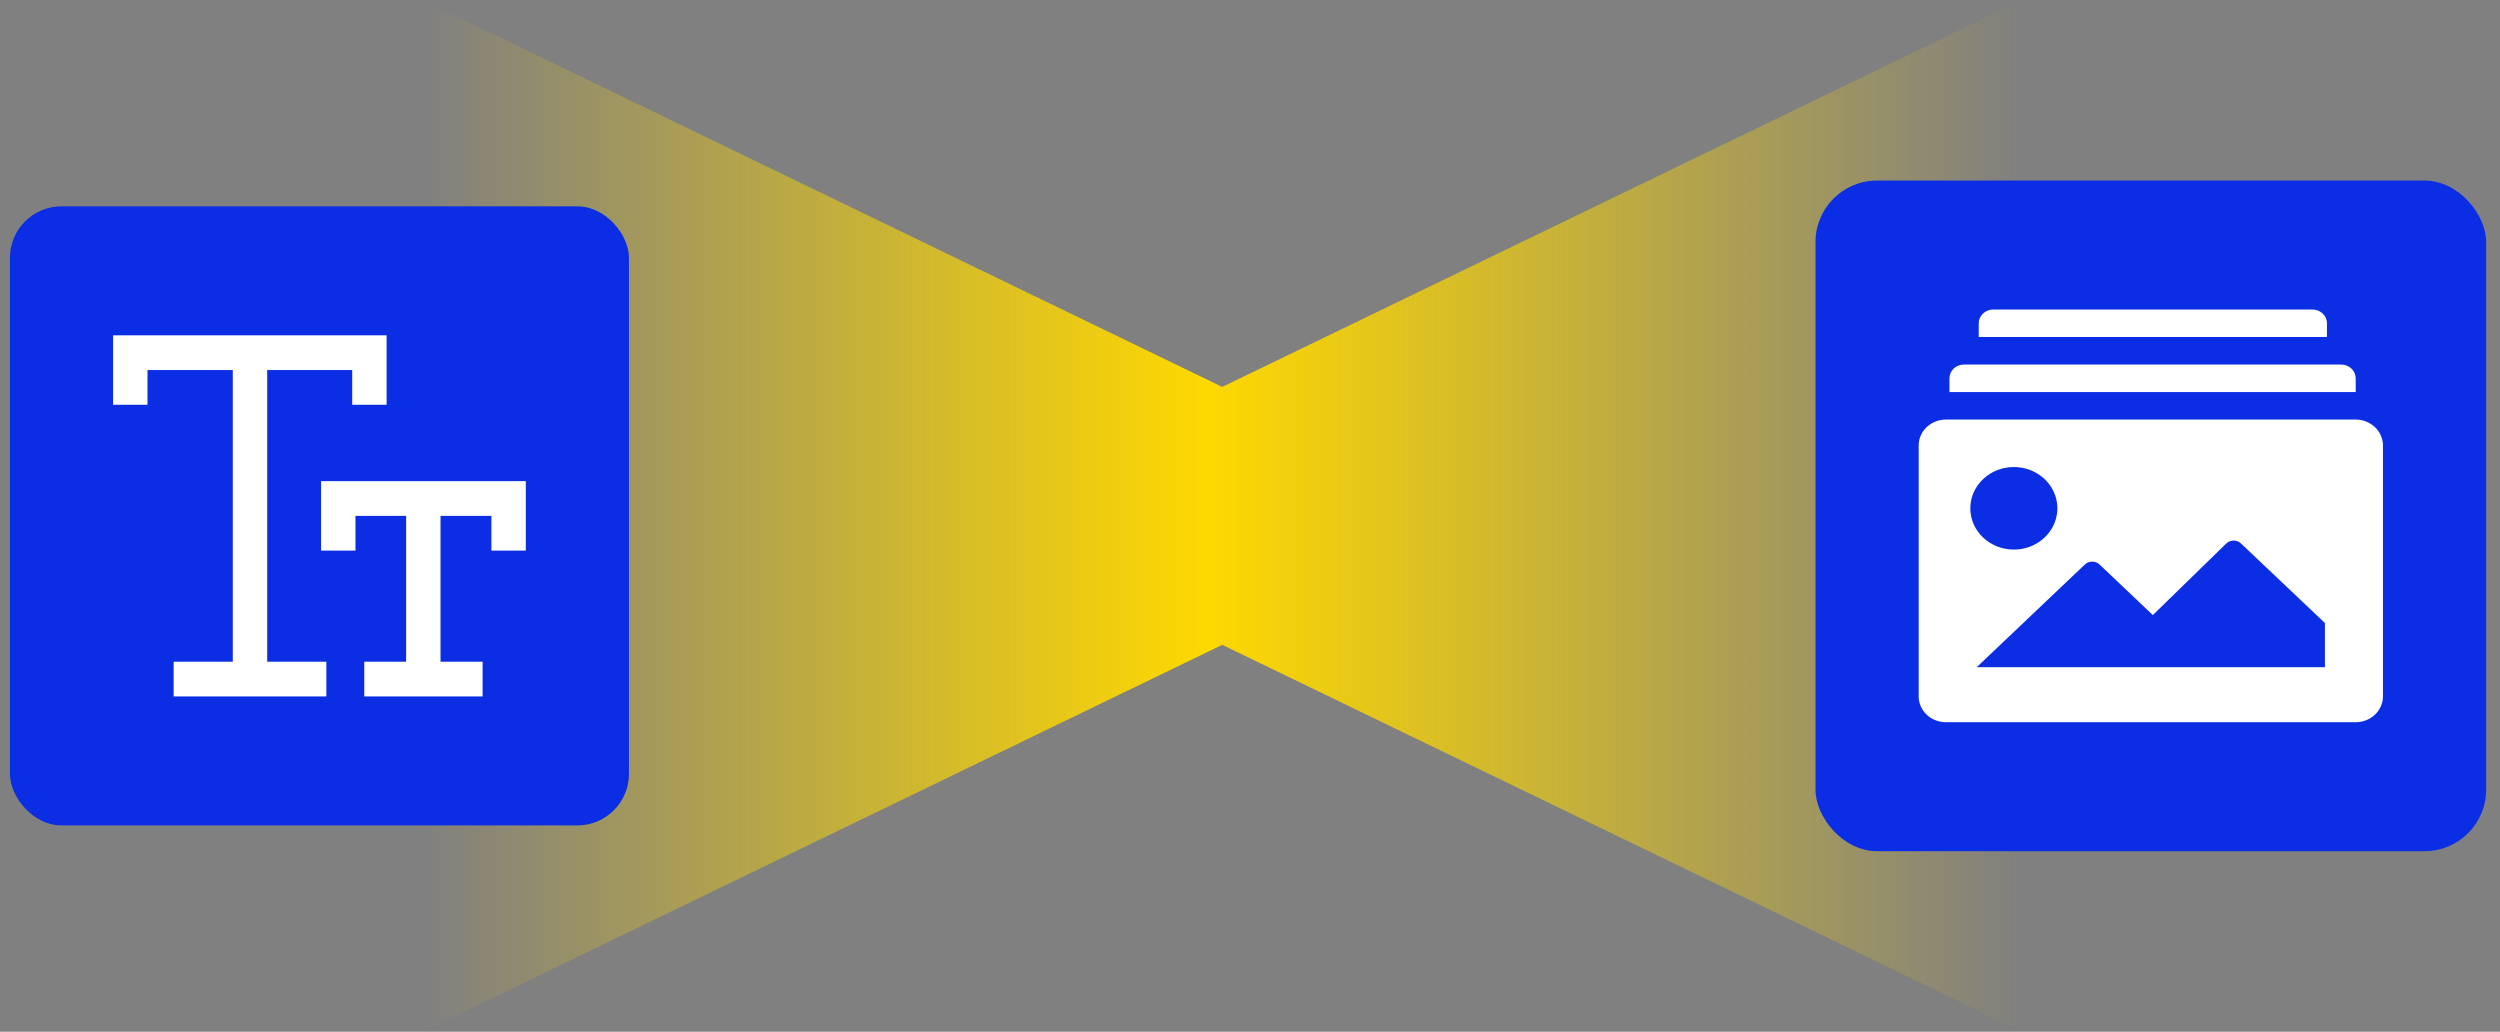
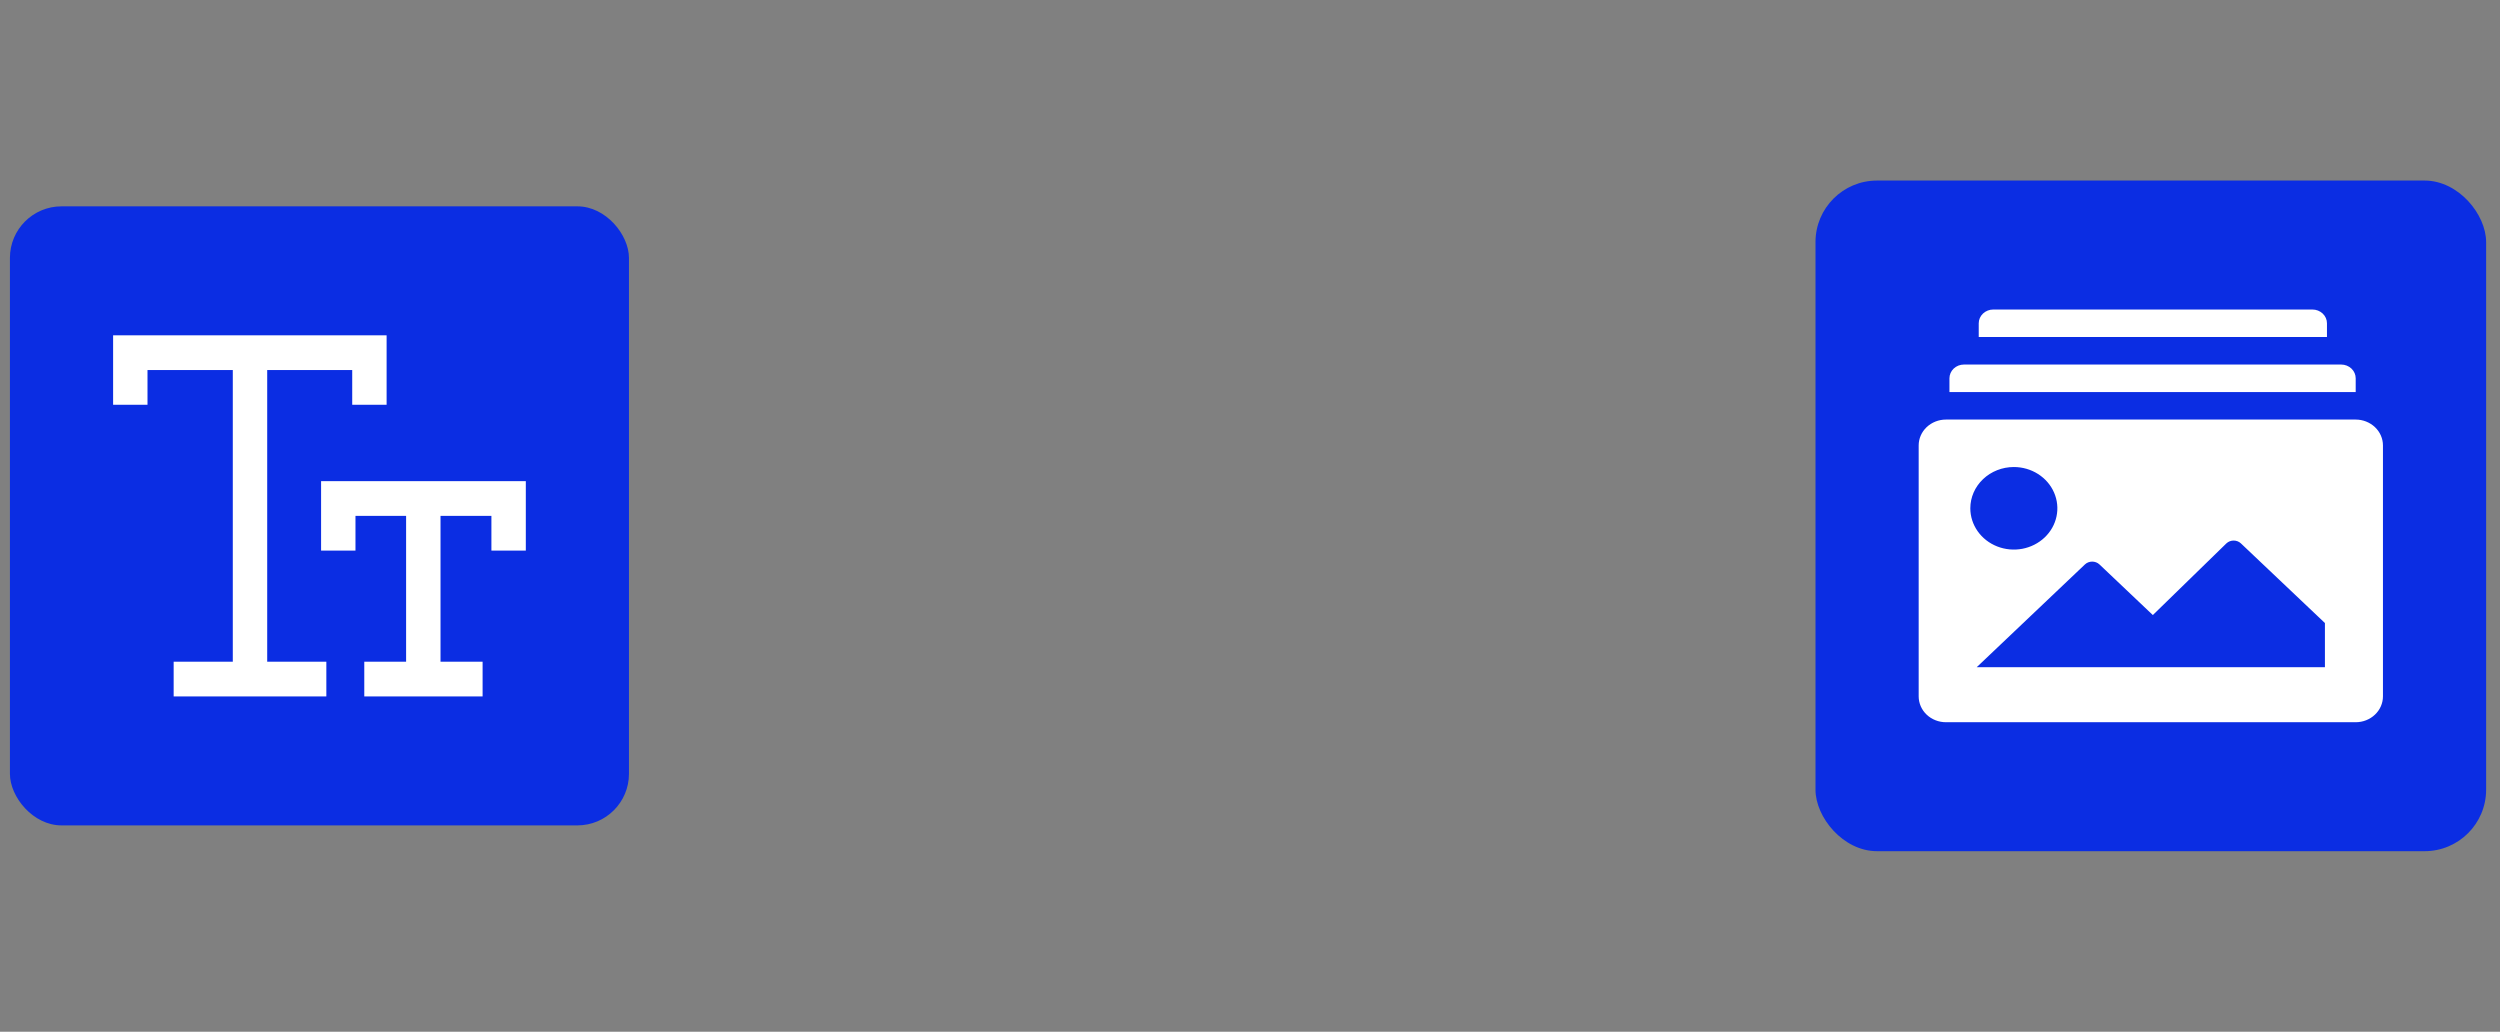
<svg xmlns="http://www.w3.org/2000/svg" width="126" height="52" viewBox="0 0 126 52" fill="none">
  <rect x="0" y="0" width="126" height="52" fill="#808080" stroke="none" />
-   <path d="M21.301 26V0L61.601 19.5L101.901 0V26V52L61.601 32.5L21.301 52V26Z" fill="url(#paint0_linear_4542_3210)" />
  <rect x="0.5" y="10.4" width="31.2" height="31.2" rx="2.6" fill="#0B2DE3" />
  <path d="M13.467 18.65H17.752V20.4H19.485V16.9H5.701V20.4H7.434V18.65H11.733V33.35H8.752V35.1H16.448V33.35H13.467V18.65Z" fill="white" />
  <path d="M16.183 24.25V27.75H17.916V26H20.468V33.35H18.36V35.1H24.323V33.35H22.202V26H24.767V27.75H26.501V24.25H16.183Z" fill="white" />
  <rect x="91.501" y="9.1" width="33.8" height="33.8" rx="3.102" fill="#0B2DE3" />
  <path d="M117.279 16.293C117.279 16.109 117.201 15.933 117.064 15.803C116.927 15.673 116.741 15.6 116.547 15.6H100.46C100.266 15.6 100.08 15.673 99.943 15.803C99.806 15.933 99.728 16.109 99.728 16.293V16.986H117.279V16.293Z" fill="white" />
  <path d="M118.727 19.067C118.727 18.883 118.65 18.706 118.513 18.576C118.375 18.446 118.189 18.373 117.995 18.373H98.983C98.789 18.373 98.603 18.446 98.466 18.576C98.329 18.706 98.252 18.883 98.252 19.067V19.76H118.727V19.067Z" fill="white" />
  <path d="M118.726 21.146H98.075C97.711 21.146 97.361 21.284 97.103 21.528C96.846 21.773 96.701 22.104 96.701 22.45V35.096C96.701 35.442 96.846 35.774 97.103 36.018C97.361 36.263 97.711 36.4 98.075 36.4H118.726C119.091 36.4 119.44 36.263 119.698 36.018C119.956 35.774 120.101 35.442 120.101 35.096V22.45C120.101 22.104 119.956 21.773 119.698 21.528C119.44 21.284 119.091 21.146 118.726 21.146ZM101.498 23.538C101.932 23.538 102.356 23.66 102.716 23.889C103.077 24.118 103.358 24.442 103.524 24.823C103.69 25.203 103.734 25.621 103.649 26.024C103.565 26.428 103.356 26.798 103.049 27.089C102.742 27.38 102.351 27.578 101.926 27.659C101.5 27.739 101.059 27.698 100.658 27.54C100.257 27.383 99.915 27.116 99.674 26.774C99.433 26.432 99.304 26.03 99.304 25.619C99.304 25.067 99.535 24.538 99.947 24.148C100.358 23.758 100.916 23.538 101.498 23.538ZM117.176 33.627H99.626L105.081 28.447C105.178 28.356 105.309 28.305 105.446 28.305C105.583 28.305 105.715 28.356 105.812 28.447L108.503 30.999L112.21 27.387C112.308 27.295 112.439 27.244 112.576 27.244C112.713 27.244 112.845 27.295 112.942 27.387L117.176 31.401V33.627Z" fill="white" />
  <defs>
    <linearGradient id="paint0_linear_4542_3210" x1="101.901" y1="26" x2="21.301" y2="26" gradientUnits="userSpaceOnUse">
      <stop stop-color="#FED800" stop-opacity="0" />
      <stop offset="0.51" stop-color="#FED800" />
      <stop offset="1" stop-color="#FED800" stop-opacity="0" />
    </linearGradient>
  </defs>
</svg>